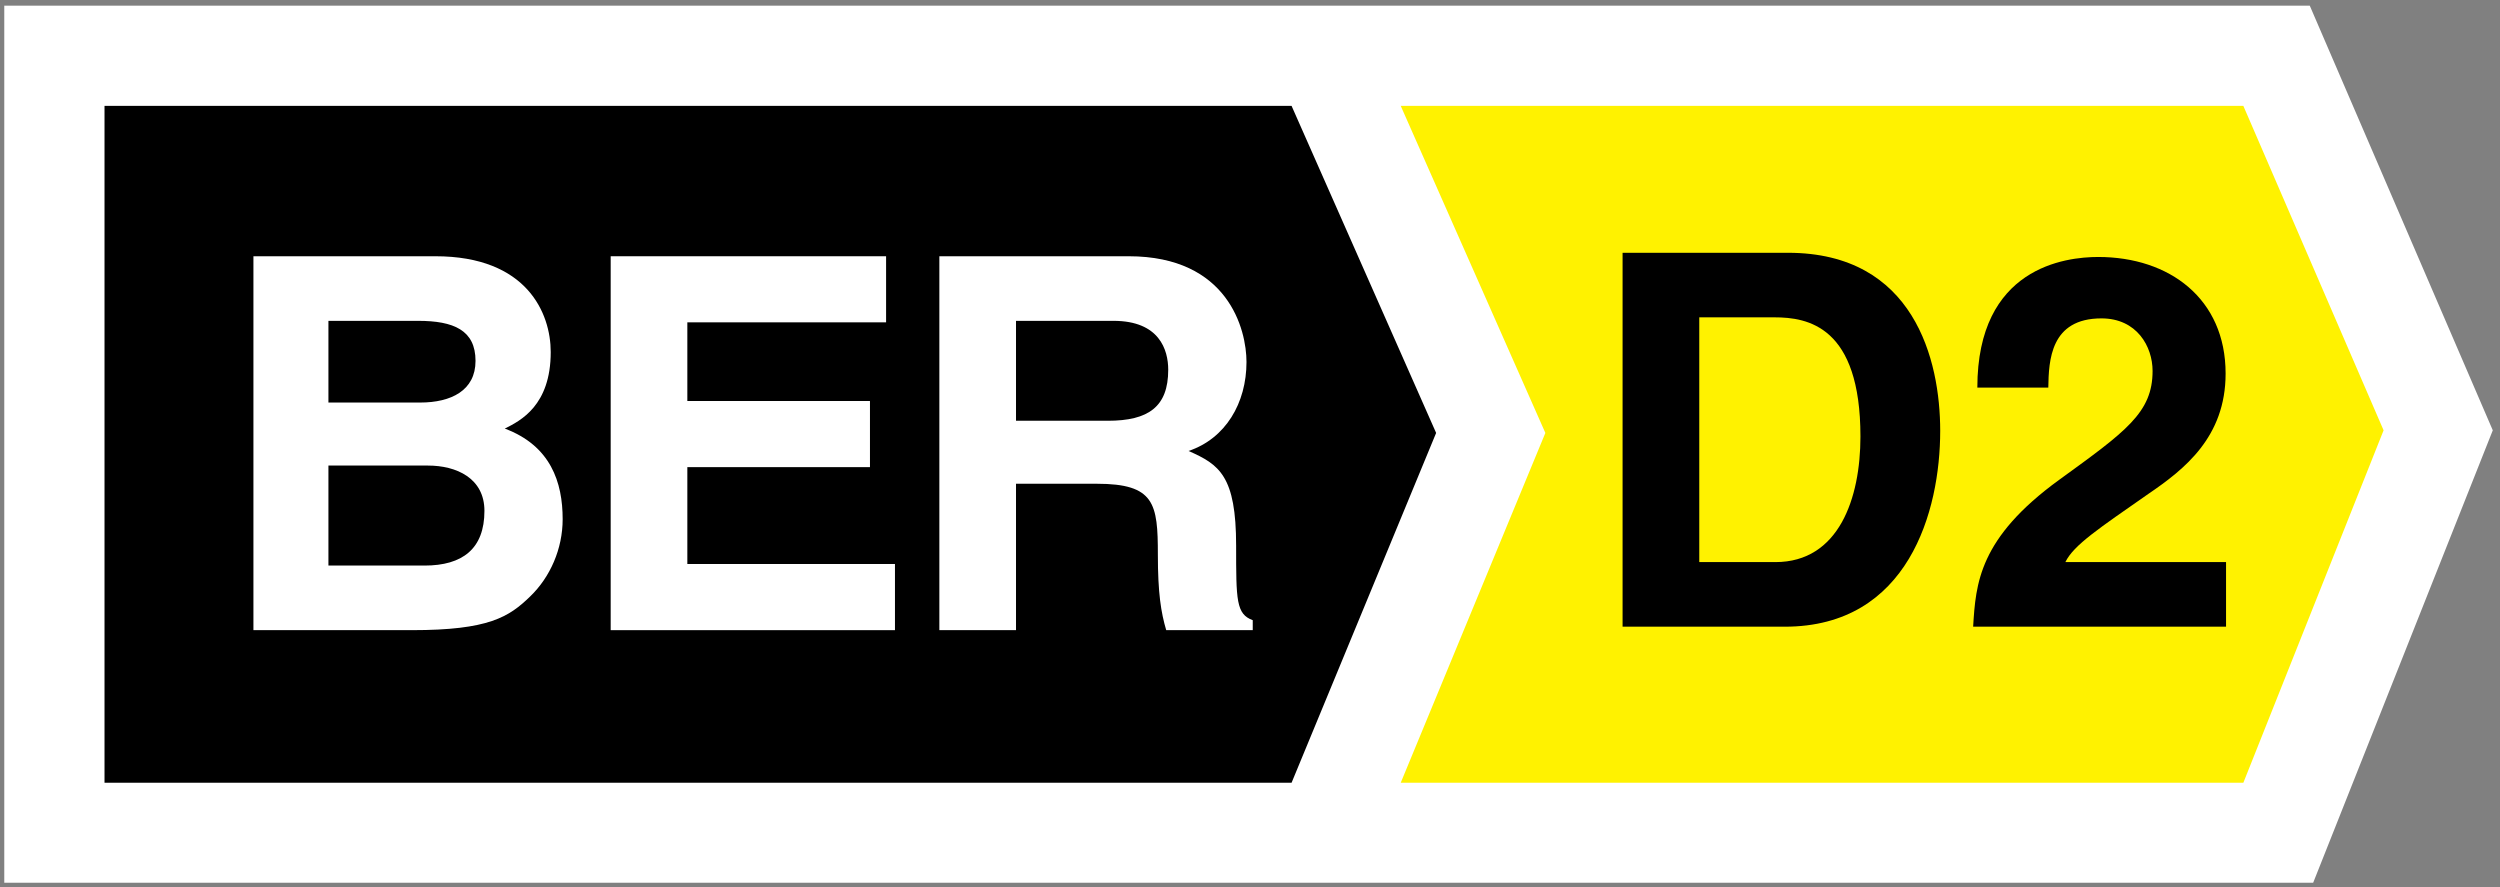
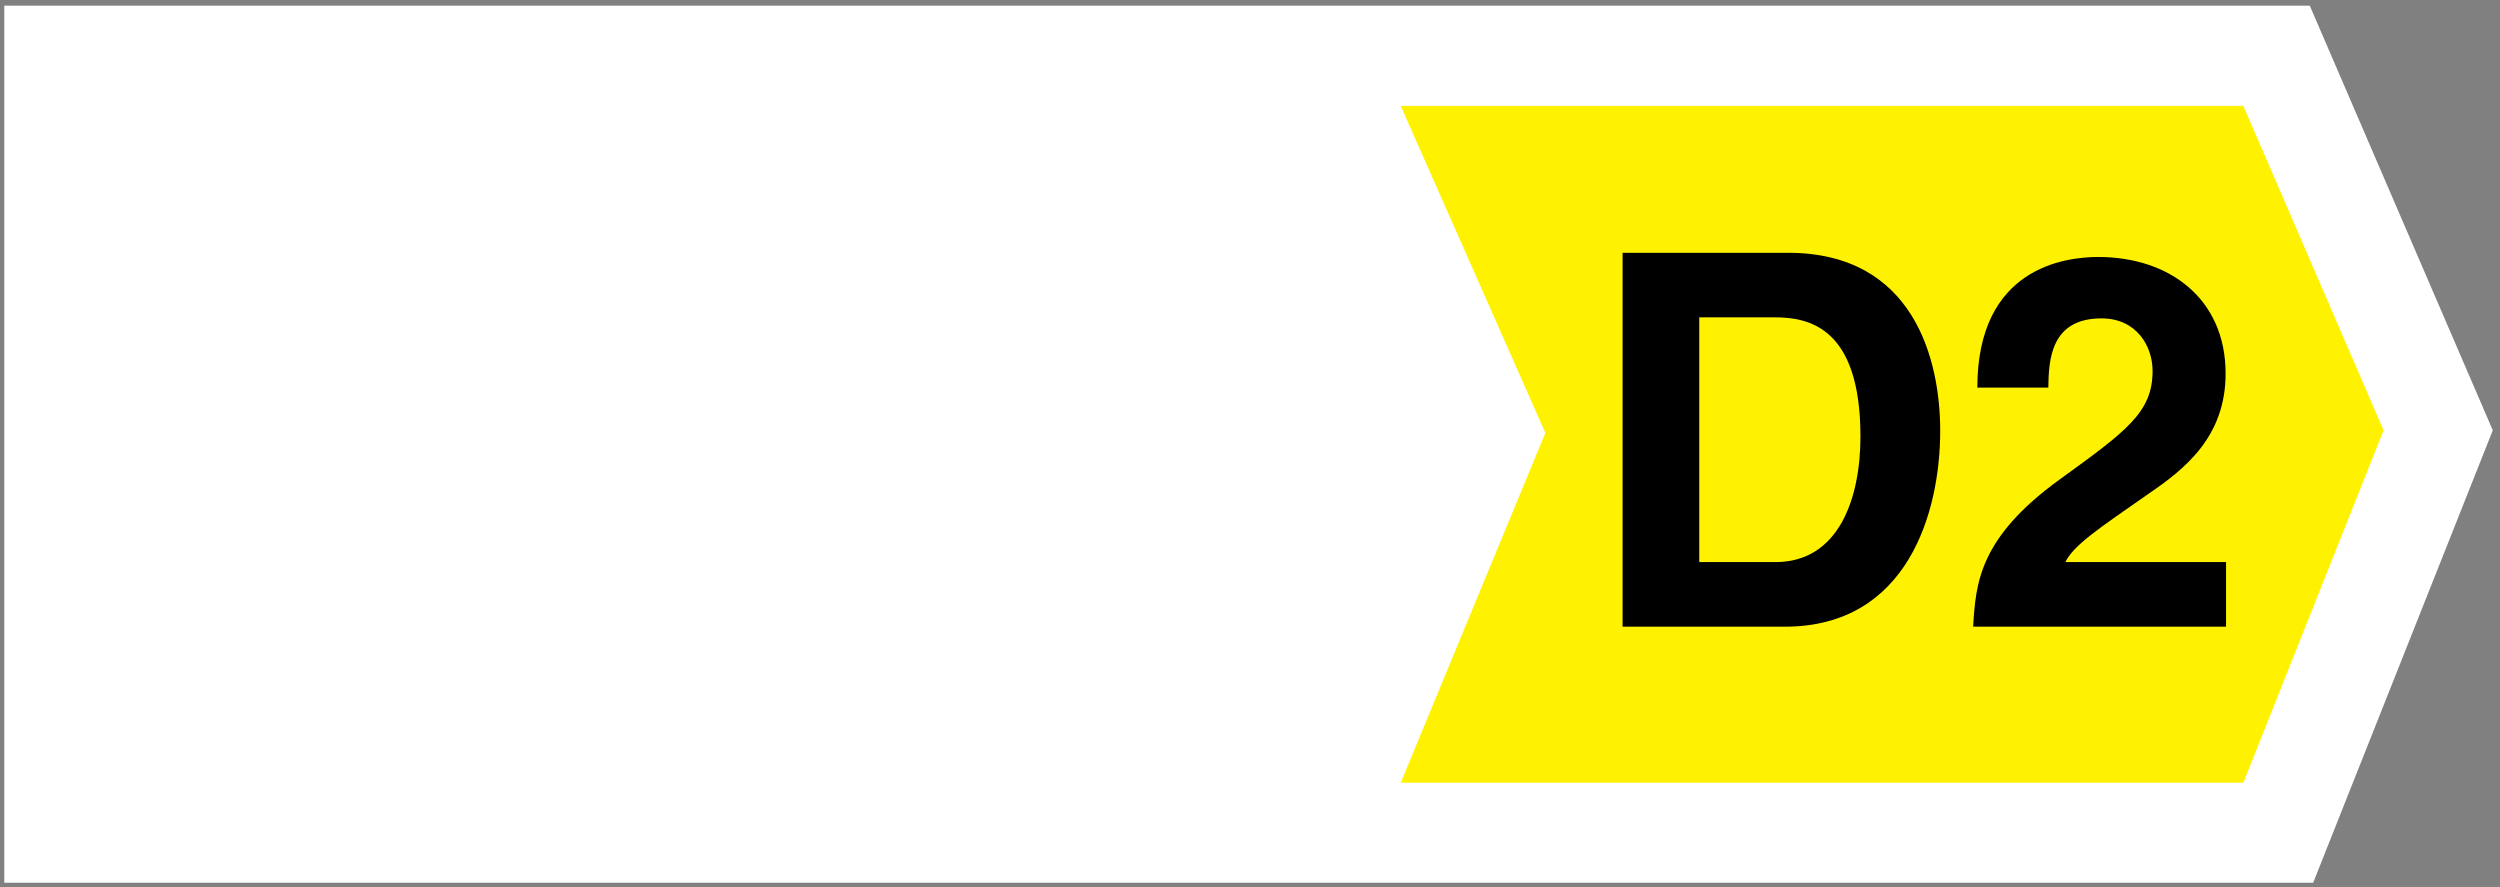
<svg xmlns="http://www.w3.org/2000/svg" width="62px" height="22px" viewBox="0 0 62 22" version="1.1">
  <rect x="0" y="0" width="62" height="22" fill="#808080" stroke="none" />
  <title>ber_D2_large</title>
  <desc>Created with Sketch.</desc>
  <defs />
  <g id="Page-1" stroke="none" stroke-width="1" fill="none" fill-rule="evenodd">
    <g id="ber_D2_large">
      <polyline id="Fill-1" fill="#FFFFFF" points="57.282 0.14 0.106 0.14 0.106 21.891 57.367 21.891 61.821 10.672 57.282 0.14" />
      <polyline id="Fill-2" fill="#FFF200" points="55.635 2.626 34.738 2.626 38.325 10.737 34.738 19.412 55.635 19.412 59.113 10.672 55.635 2.626" />
      <path d="M40.24,6.269 L44.341,6.269 C47.471,6.269 48.117,8.928 48.117,10.685 C48.117,12.675 47.329,15.542 44.261,15.542 L40.24,15.542 L40.24,6.269 L40.24,6.269 Z M42.142,13.94 L44.03,13.94 C45.607,13.94 46.139,12.351 46.139,10.828 C46.139,8.089 44.832,7.87 44.005,7.87 L42.142,7.87 L42.142,13.94 L42.142,13.94 Z" id="Fill-3" fill="#000000" />
      <path d="M49.038,9.613 C49.038,6.63 51.221,6.373 52.037,6.373 C53.797,6.373 55.195,7.404 55.195,9.265 C55.195,10.84 54.172,11.641 53.28,12.248 C52.063,13.099 51.429,13.513 51.221,13.94 L55.206,13.94 L55.206,15.542 L48.934,15.542 C48.999,14.468 49.076,13.346 51.067,11.9 C52.724,10.698 53.384,10.234 53.384,9.2 C53.384,8.593 52.994,7.896 52.116,7.896 C50.848,7.896 50.809,8.941 50.798,9.613 L49.038,9.613" id="Fill-4" fill="#000000" />
-       <path d="M2.592,2.626 L32.031,2.626 L32.031,19.412 L2.592,19.412 L2.592,2.626 Z M32.031,2.626 L35.616,10.737 L32.031,19.412 L32.031,2.626 Z" id="Fill-5" fill="#000000" />
-       <path d="M6.285,6.355 L10.797,6.355 C13.074,6.355 13.658,7.774 13.658,8.73 C13.658,10.061 12.905,10.435 12.519,10.629 C13.658,11.056 13.954,11.96 13.954,12.876 C13.954,13.612 13.645,14.311 13.152,14.788 C12.622,15.304 12.118,15.628 10.215,15.628 L6.285,15.628 L6.285,6.355 L6.285,6.355 Z M8.145,9.983 L10.422,9.983 C11.185,9.983 11.793,9.686 11.793,8.95 C11.793,8.188 11.25,7.957 10.371,7.957 L8.145,7.957 L8.145,9.983 L8.145,9.983 Z M8.145,14.026 L10.528,14.026 C11.469,14.026 12.014,13.612 12.014,12.669 C12.014,11.857 11.316,11.546 10.616,11.546 L8.145,11.546 L8.145,14.026 L8.145,14.026 Z" id="Fill-6" fill="#FFFFFF" />
      <polyline id="Fill-7" fill="#FFFFFF" points="21.975 7.994 17.046 7.994 17.046 9.945 21.575 9.945 21.575 11.585 17.046 11.585 17.046 13.987 22.195 13.987 22.195 15.628 15.145 15.628 15.145 6.355 21.975 6.355 21.975 7.994" />
-       <path d="M23.296,6.355 L27.991,6.355 C30.461,6.355 30.913,8.175 30.913,8.977 C30.913,9.995 30.396,10.875 29.476,11.184 C30.241,11.52 30.656,11.803 30.656,13.534 C30.656,14.89 30.656,15.228 31.068,15.381 L31.068,15.628 L28.922,15.628 C28.793,15.189 28.715,14.71 28.715,13.754 C28.715,12.489 28.637,11.997 27.2,11.997 L25.197,11.997 L25.197,15.628 L23.296,15.628 L23.296,6.355 L23.296,6.355 Z M27.474,10.435 C28.484,10.435 28.972,10.087 28.972,9.17 C28.972,8.678 28.754,7.957 27.616,7.957 L25.197,7.957 L25.197,10.435 L27.474,10.435 L27.474,10.435 Z" id="Fill-8" fill="#FFFFFF" />
    </g>
  </g>
</svg>